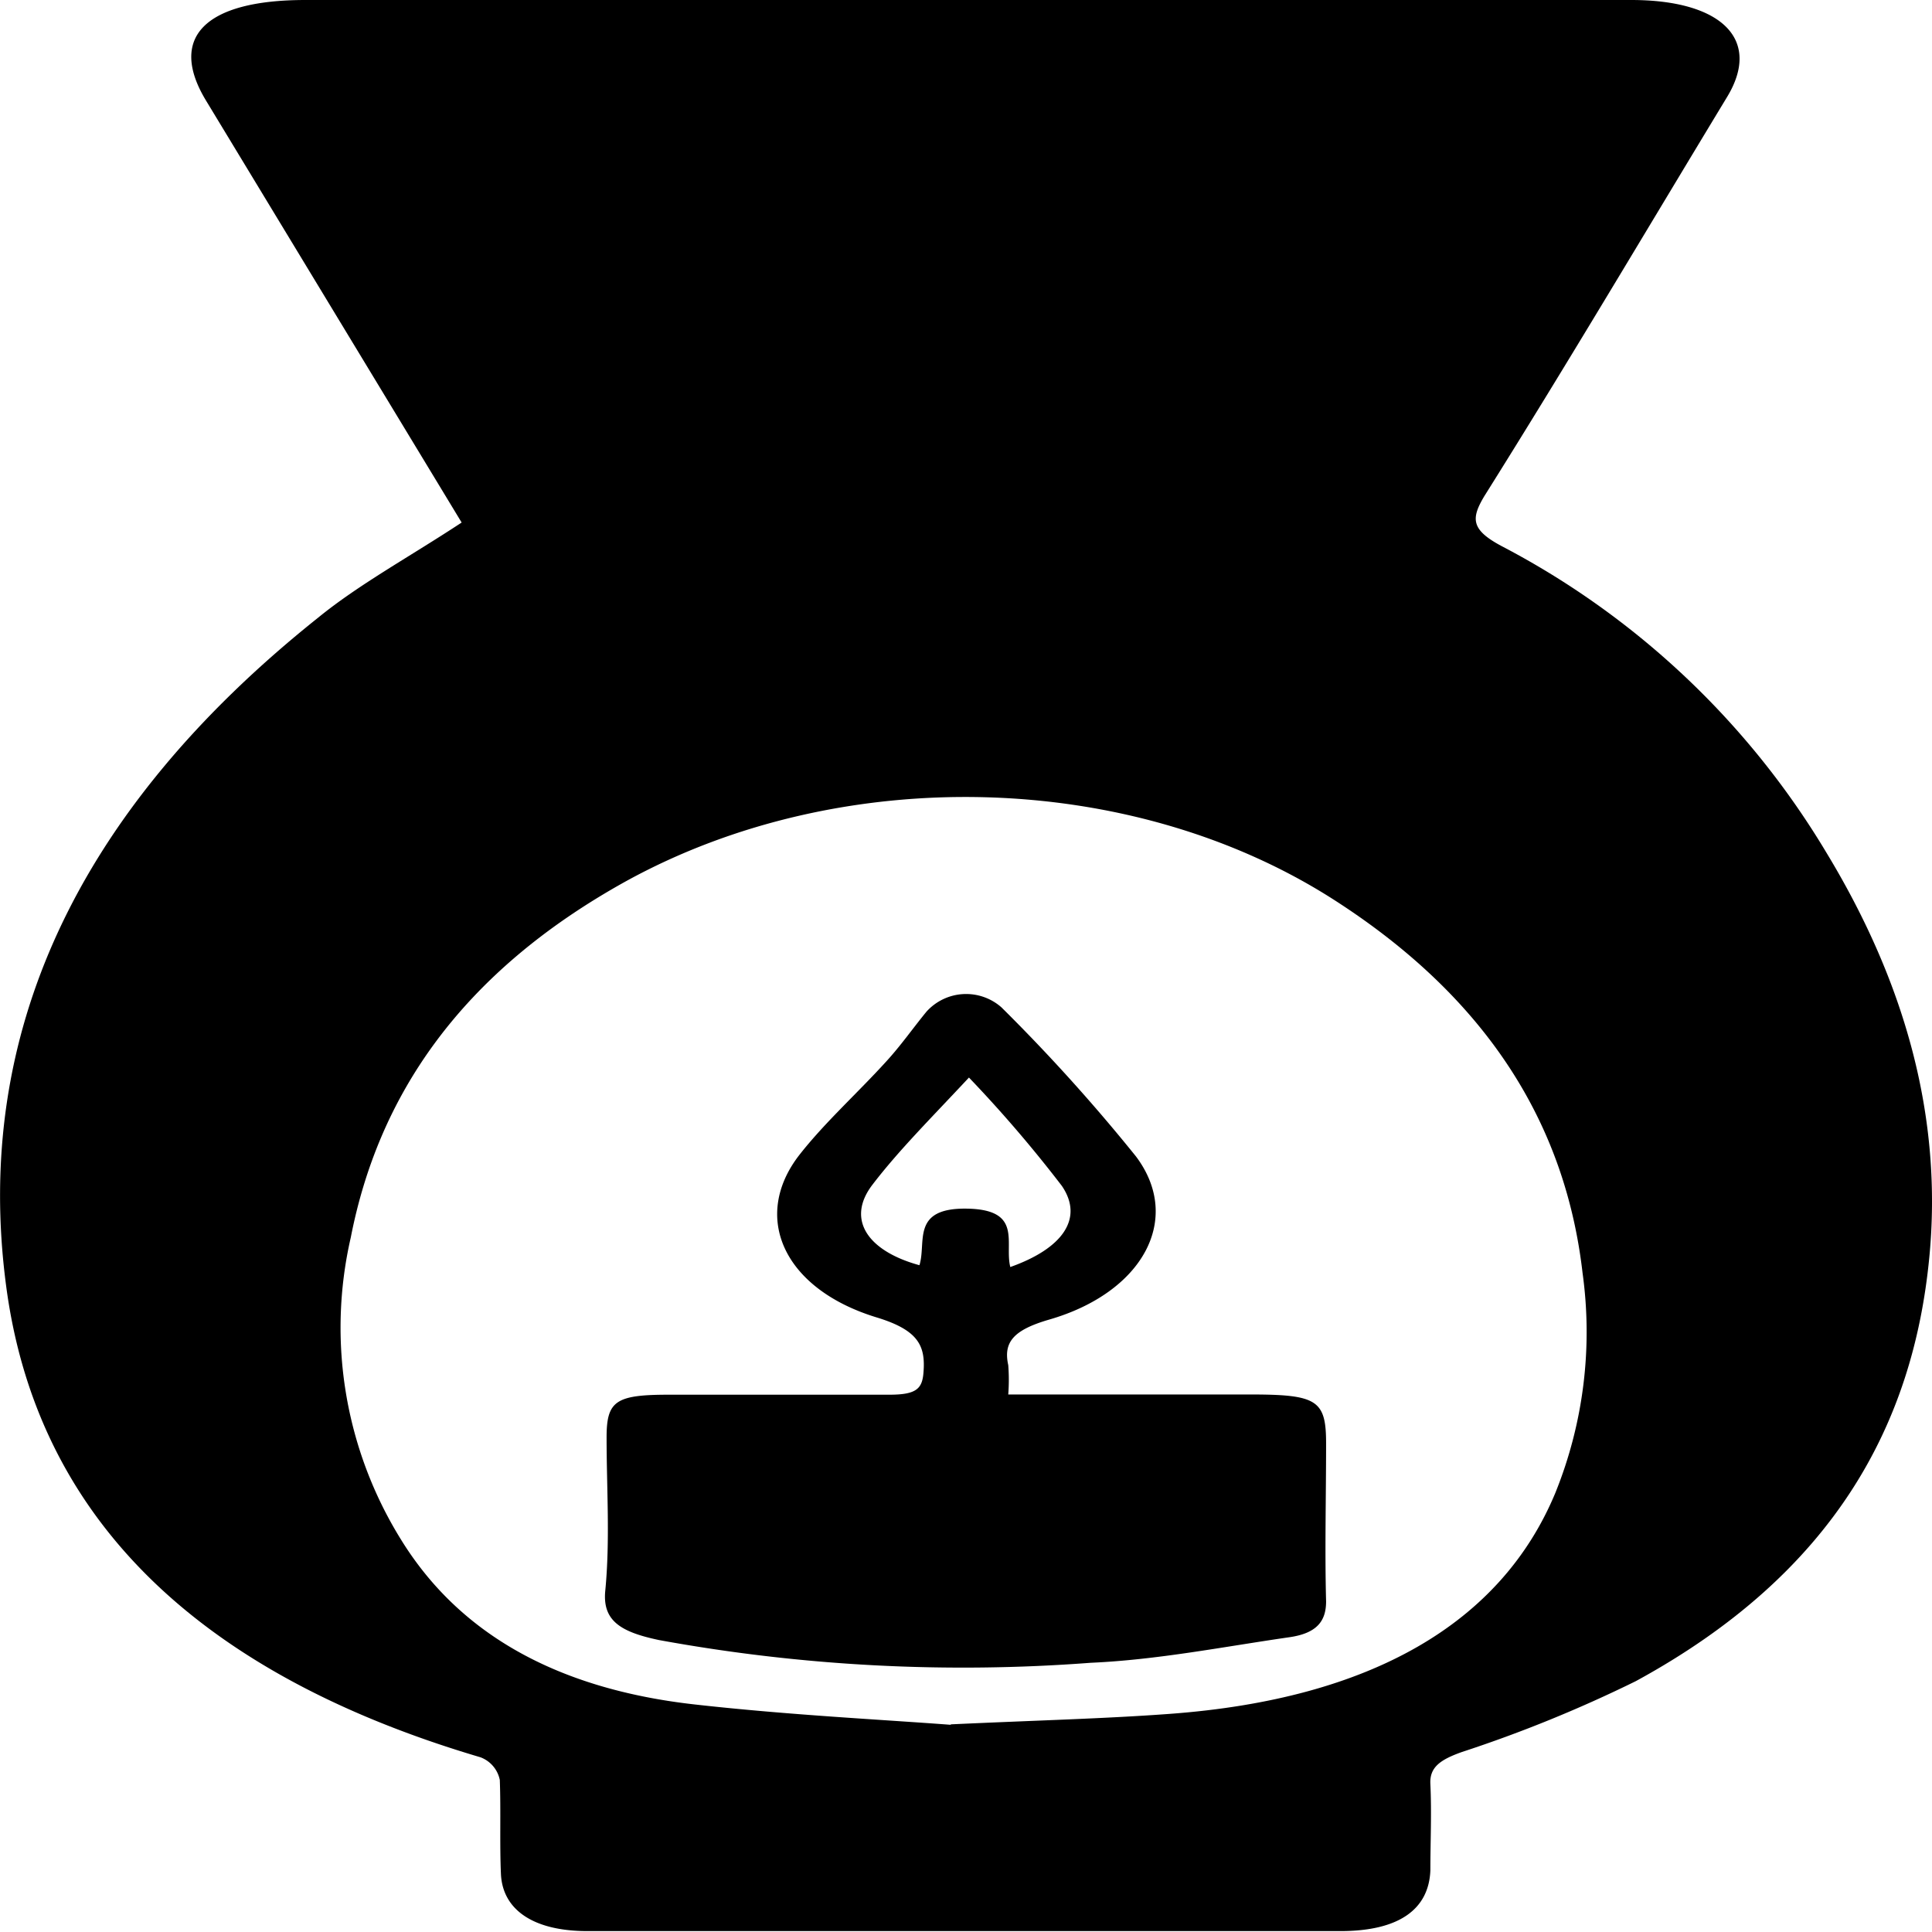
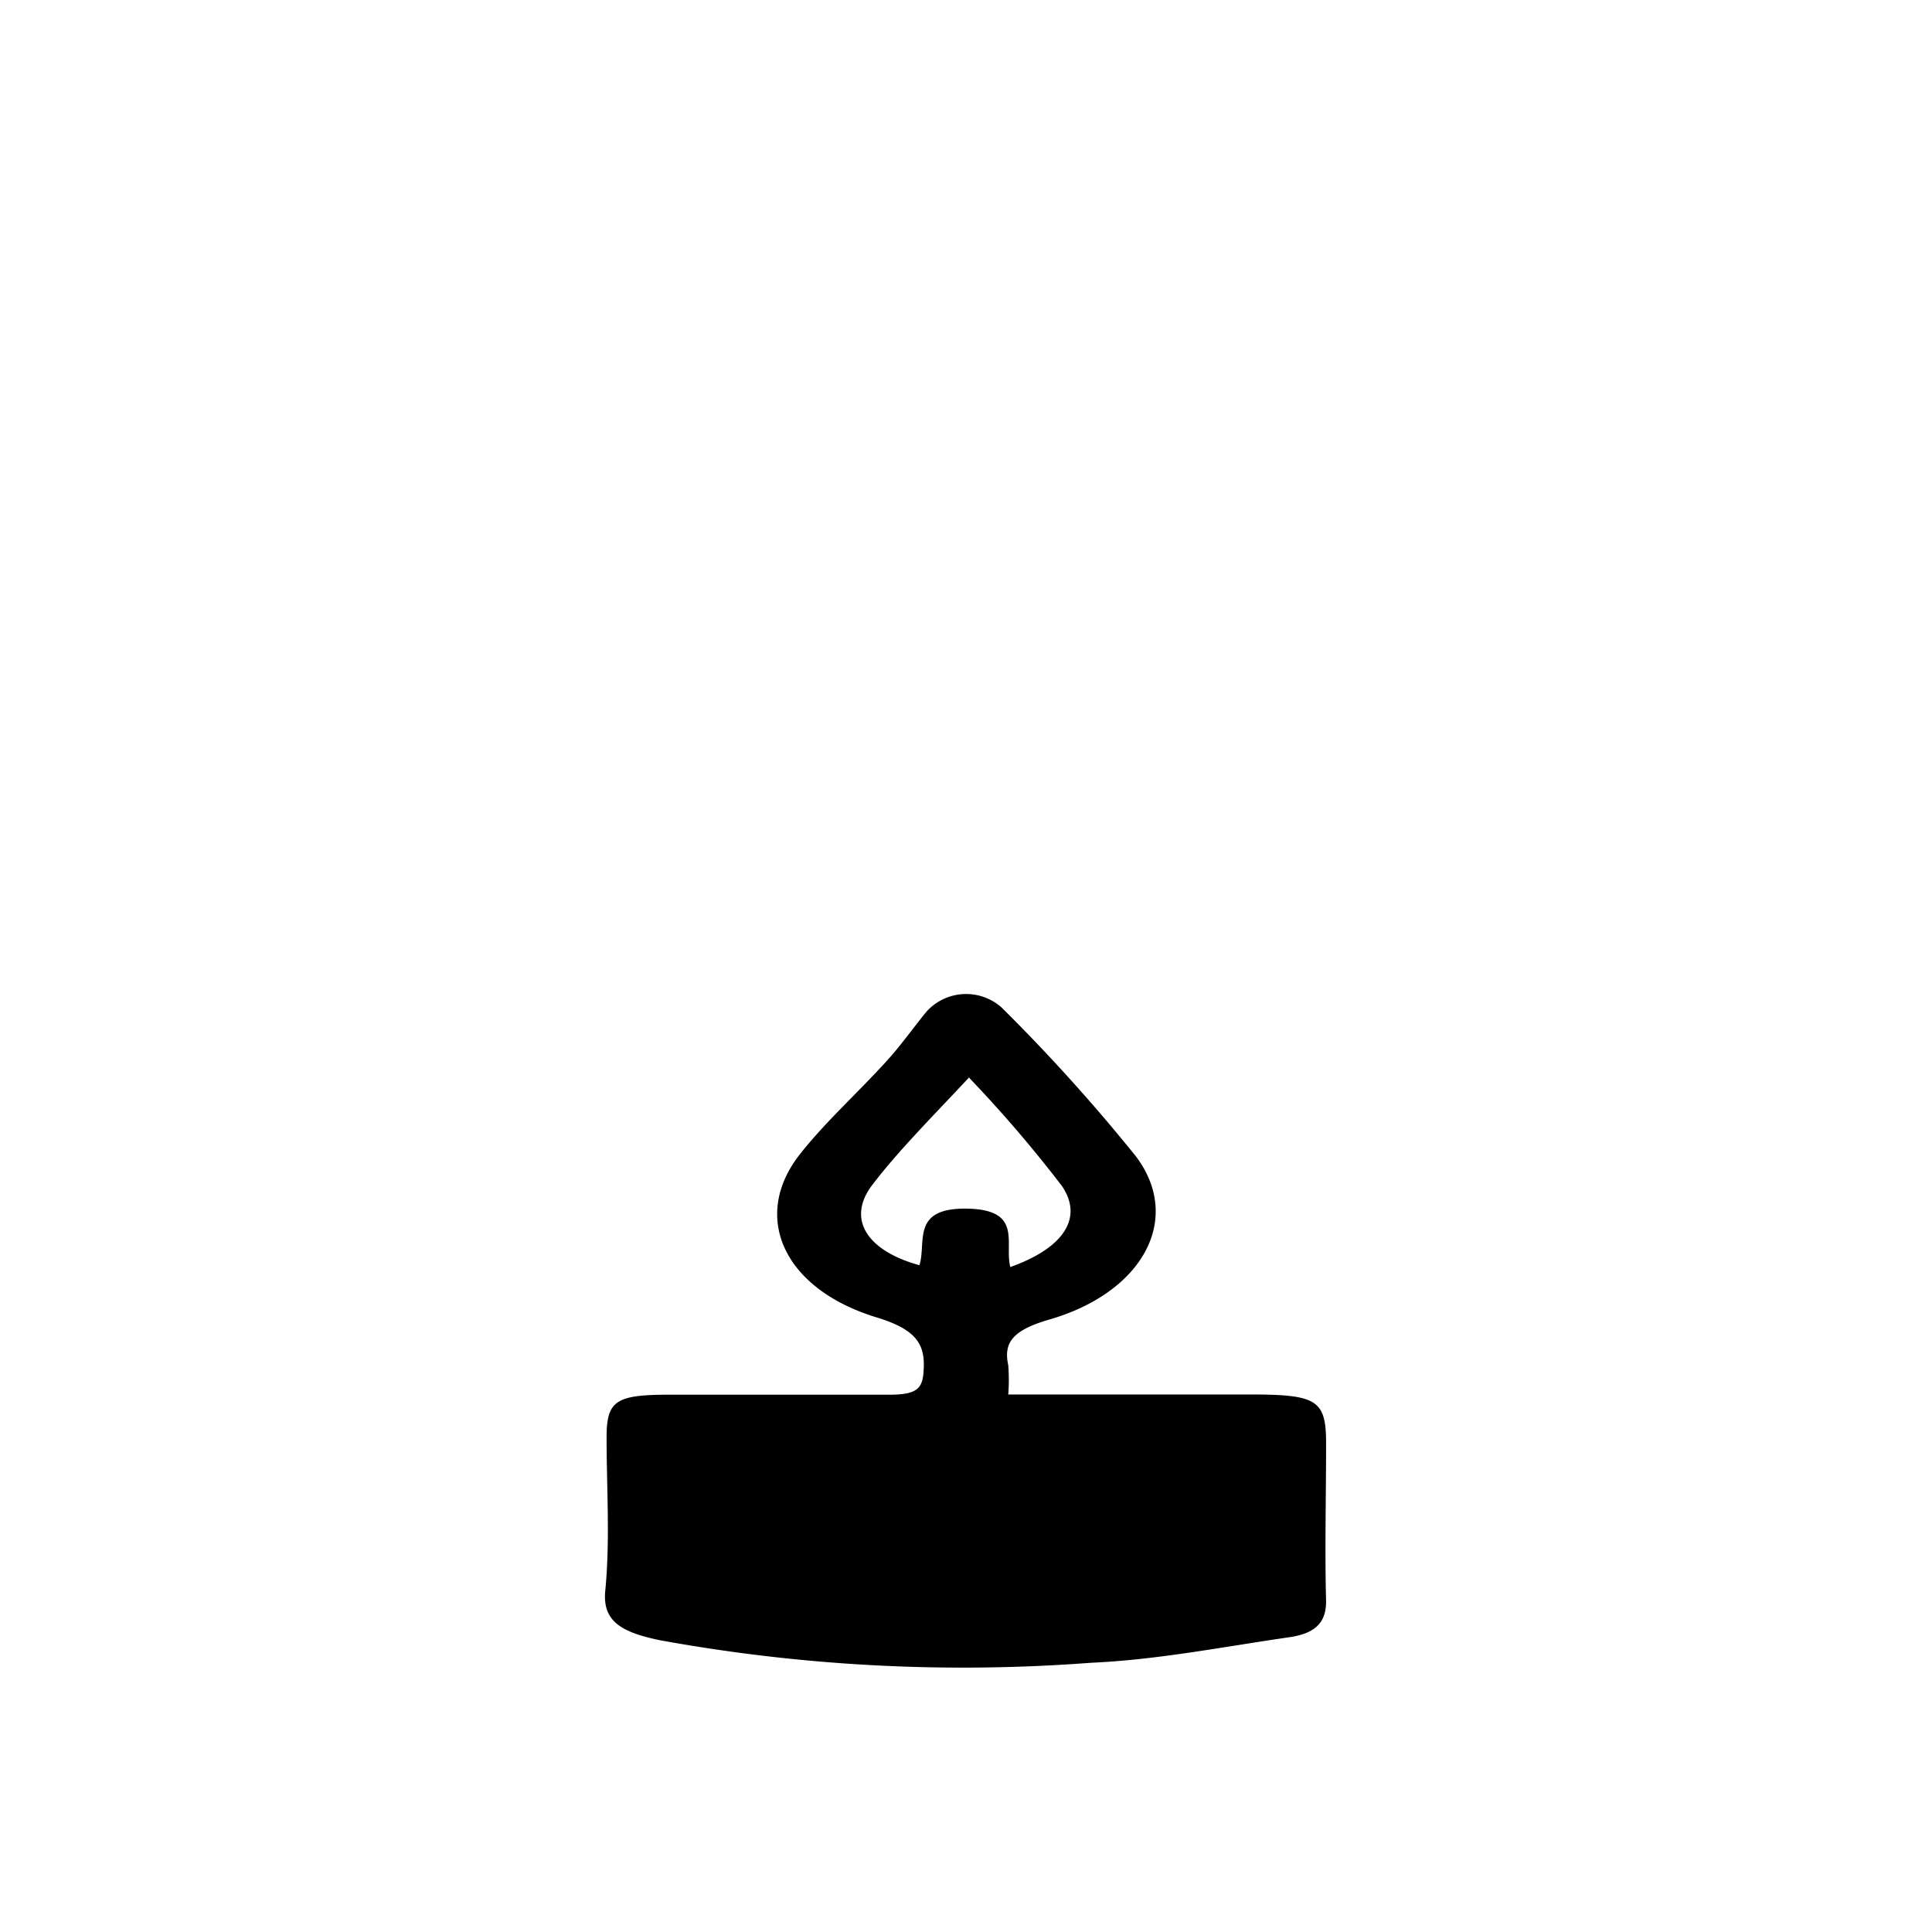
<svg xmlns="http://www.w3.org/2000/svg" viewBox="0 0 85.04 85.04">
  <g id="Layer_2" data-name="Layer 2">
    <g id="Layer_1-2" data-name="Layer 1">
-       <path d="M20.32,23,9.07,4.43C7.39,1.66,9,0,13.44,0H71.8c4,0,5.75,1.75,4.22,4.27C72.47,10.13,69,16,65.34,21.83c-.6,1-.6,1.49.78,2.22A36.15,36.15,0,0,1,80.38,37.51c3.48,5.73,5.14,11.68,4.54,17.85C84.21,62.69,80.74,69.24,72,74a58.63,58.63,0,0,1-7.66,3.12c-.95.34-1.42.67-1.38,1.41.06,1.27,0,2.54,0,3.8C62.89,84.07,61.54,85,59,85q-16.58,0-33.15,0c-2.35,0-3.72-.92-3.8-2.5-.06-1.38,0-2.77-.05-4.15a1.35,1.35,0,0,0-.85-1C7.75,73.39,1.51,66,.27,56.6-1.19,45.58,3.33,35.7,14,27.19,15.8,25.72,18.06,24.49,20.32,23Zm21.53,52.9c3.89-.18,6.77-.25,9.62-.46,8.88-.65,14.62-4,17-9.75a18.9,18.9,0,0,0,1.19-9.65c-.73-6.35-4-12-11-16.47-8.91-5.68-21.61-6-31.09-.79-7.34,4.06-10.92,9.49-12.13,15.69a17.7,17.7,0,0,0,2.2,13.28c2.46,4,6.66,6.6,13.08,7.29C34.77,75.49,38.81,75.69,41.85,75.92Z" />
      <path d="M44.38,61.38H55c3,0,3.38.24,3.37,2.22,0,2.3-.06,4.59,0,6.89,0,.86-.4,1.39-1.58,1.57-2.92.42-5.83,1-8.78,1.13a74.37,74.37,0,0,1-19-1c-1.66-.35-2.49-.83-2.37-2.15.22-2.25.06-4.51.06-6.77,0-1.61.4-1.88,2.75-1.88,3.24,0,6.47,0,9.7,0,1.2,0,1.45-.27,1.5-1,.09-1.16-.23-1.85-2.09-2.41-4.09-1.26-5.49-4.43-3.37-7.15,1.12-1.43,2.57-2.73,3.83-4.12.64-.7,1.17-1.46,1.76-2.18a2.35,2.35,0,0,1,3.3-.19A78.76,78.76,0,0,1,50,50.9c2.07,2.75.31,6-3.84,7.19-1.57.46-2,1-1.78,2A8.46,8.46,0,0,1,44.38,61.38Zm.09-5.61c2.29-.81,3.25-2.13,2.27-3.57a57.16,57.16,0,0,0-4.09-4.77C41,49.2,39.57,50.62,38.4,52.15s-.2,2.92,2.07,3.54c.32-1-.39-2.53,2.09-2.49S44.2,54.71,44.47,55.77Z" />
    </g>
  </g>
</svg>